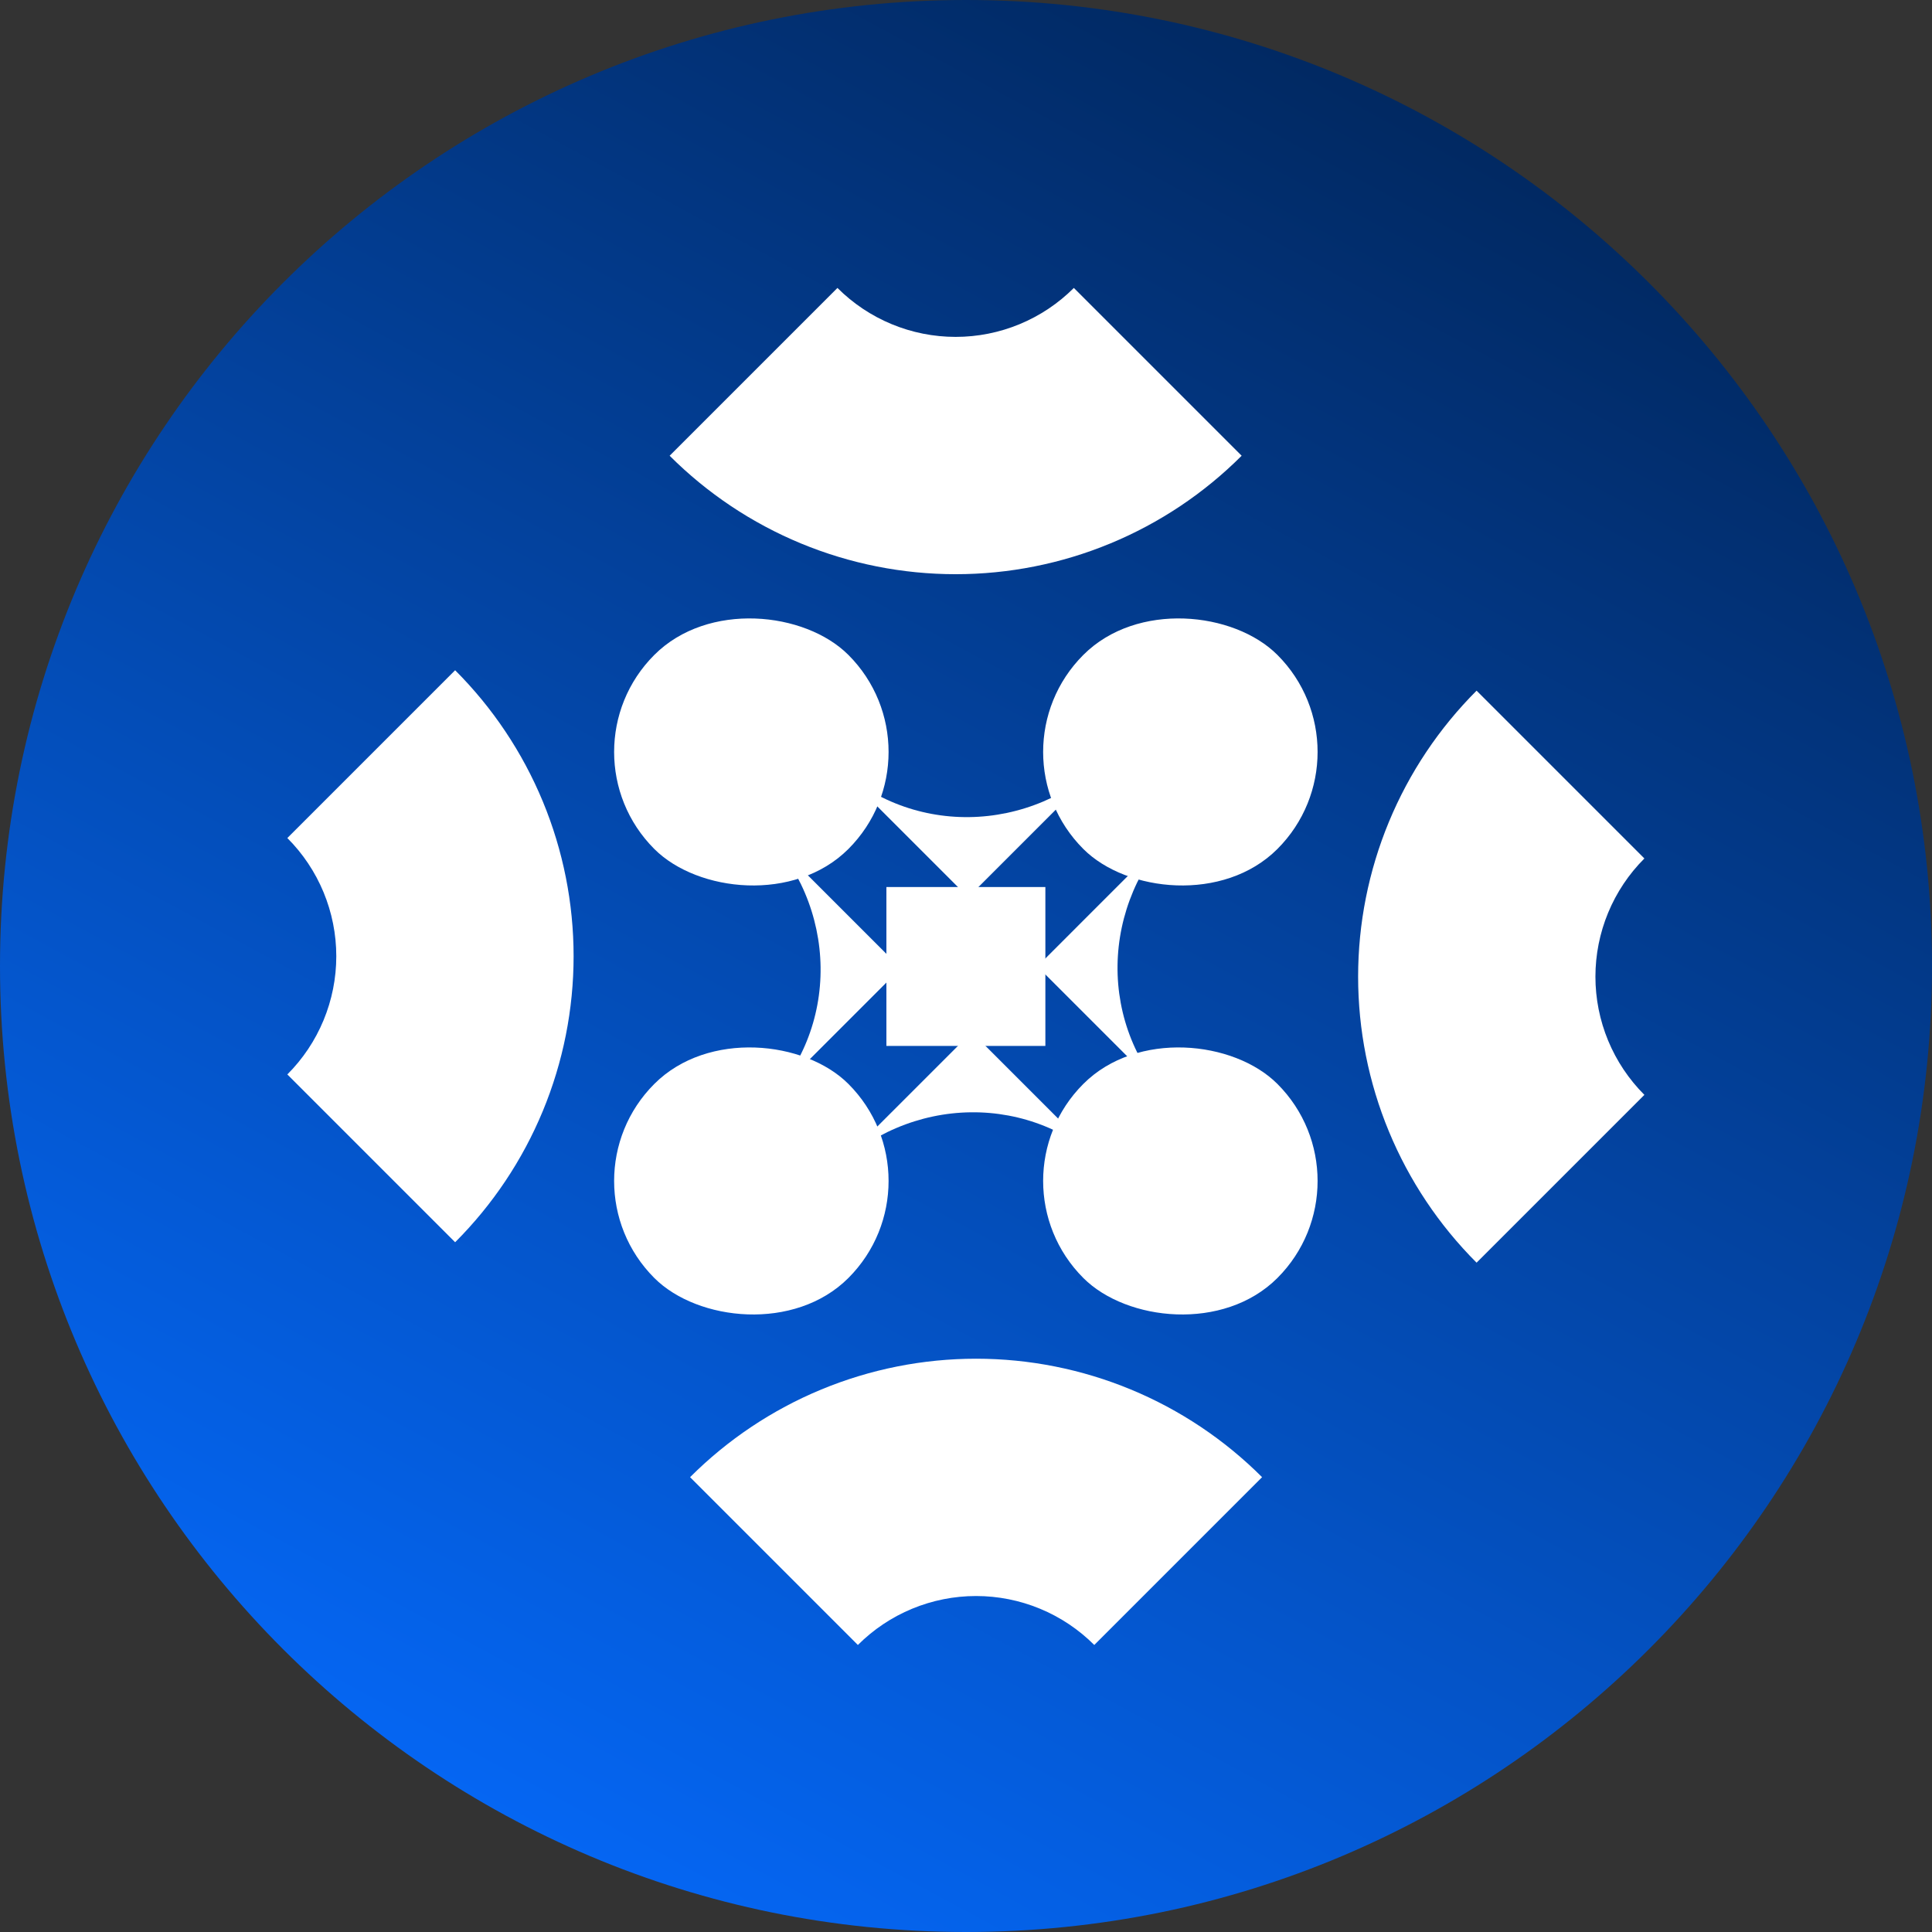
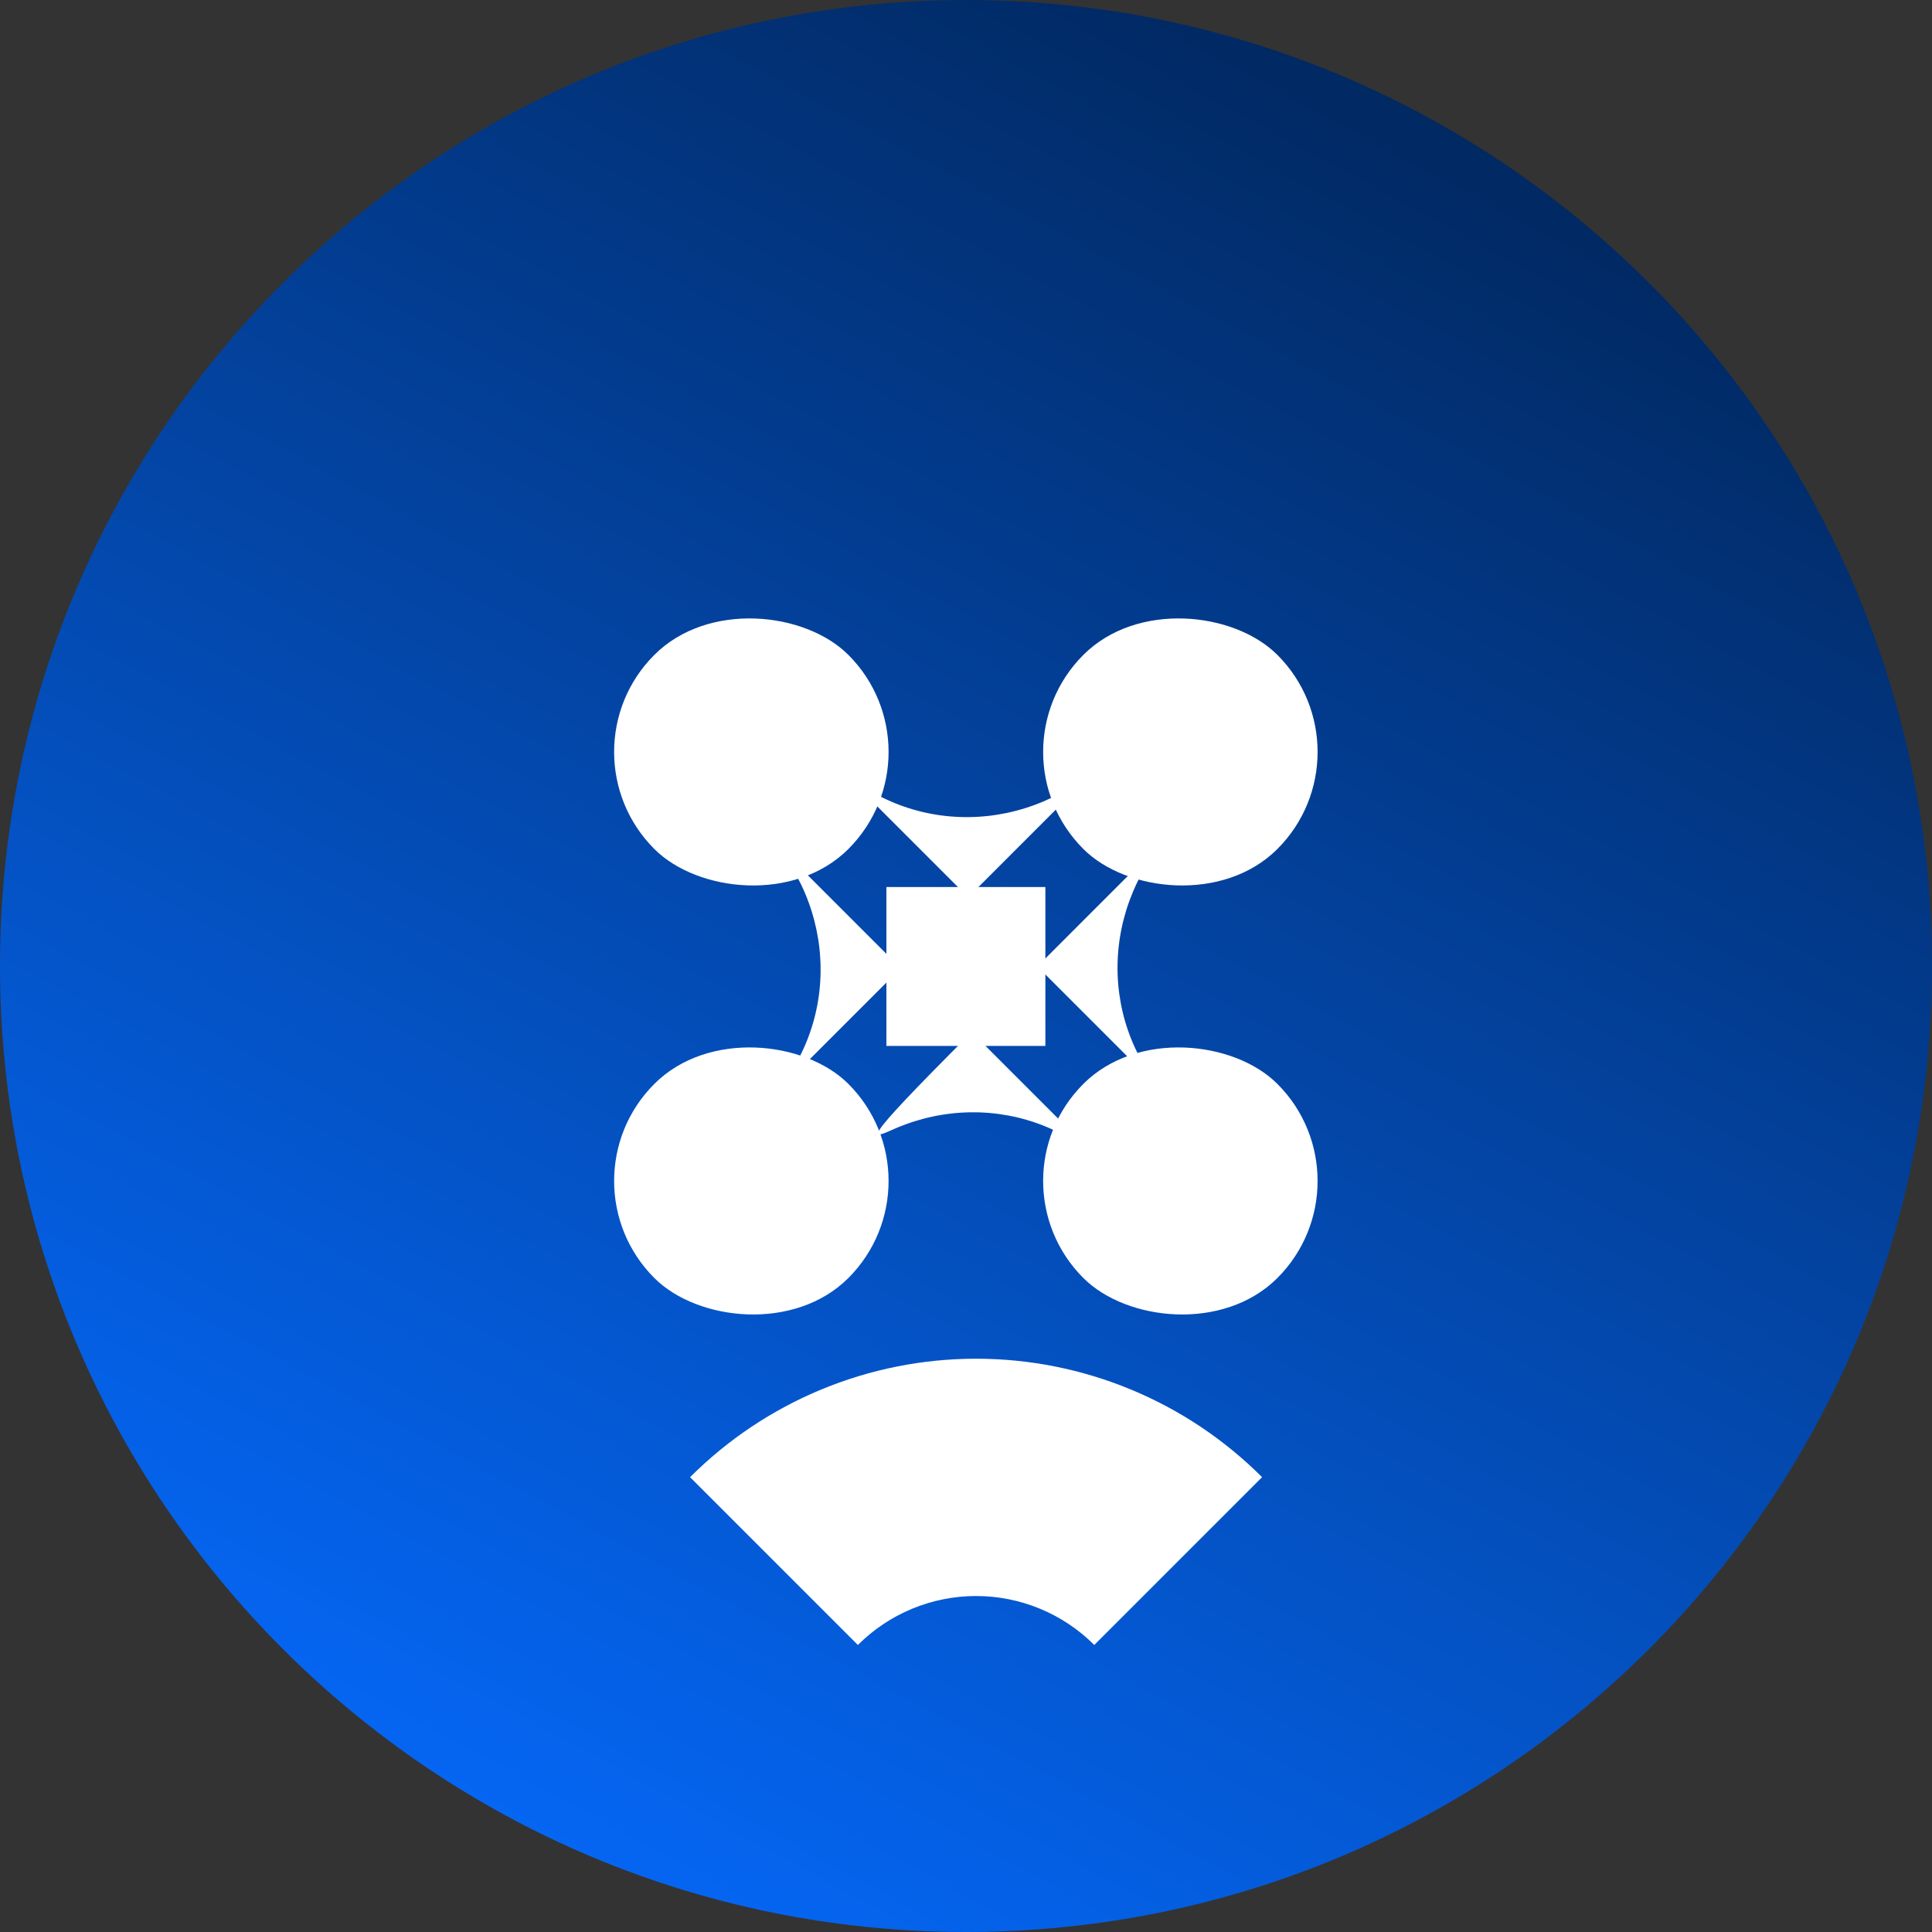
<svg xmlns="http://www.w3.org/2000/svg" width="297" height="297" viewBox="0 0 297 297" fill="none">
  <rect x="0" y="0" width="297" height="297" fill="#333333" stroke="none" />
  <path d="M0 148.5C0 66.486 66.486 0 148.5 0C230.514 0 297 66.486 297 148.5C297 230.514 230.514 297 148.5 297C66.486 297 0 230.514 0 148.5Z" fill="url(#paint0_linear_65_841)" />
-   <path d="M190.875 70.059C185.102 75.832 178.247 80.412 170.703 83.537C163.16 86.662 155.074 88.27 146.909 88.27C138.744 88.27 130.658 86.662 123.114 83.537C115.571 80.412 108.716 75.832 102.942 70.059L128.738 44.263C131.124 46.649 133.957 48.542 137.075 49.833C140.193 51.125 143.534 51.789 146.909 51.789C150.284 51.789 153.625 51.125 156.743 49.833C159.861 48.542 162.693 46.649 165.08 44.263L190.875 70.059Z" fill="white" />
-   <path d="M69.966 190.967C75.74 185.193 80.32 178.338 83.445 170.795C86.57 163.251 88.178 155.165 88.178 147C88.178 138.835 86.57 130.749 83.445 123.206C80.32 115.662 75.74 108.807 69.966 103.034L44.171 128.829C46.557 131.215 48.45 134.048 49.741 137.166C51.032 140.284 51.697 143.625 51.697 147C51.697 150.375 51.032 153.716 49.741 156.834C48.45 159.952 46.557 162.785 44.171 165.171L69.966 190.967Z" fill="white" />
  <path d="M106.083 227.082C111.856 221.308 118.711 216.728 126.255 213.603C133.798 210.479 141.884 208.87 150.049 208.87C158.214 208.87 166.3 210.479 173.844 213.603C181.387 216.728 188.242 221.308 194.016 227.082L168.22 252.877C165.834 250.491 163.001 248.598 159.883 247.307C156.765 246.016 153.424 245.351 150.049 245.351C146.674 245.351 143.333 246.016 140.215 247.307C137.097 248.598 134.265 250.491 131.878 252.877L106.083 227.082Z" fill="white" />
-   <path d="M226.99 106.174C221.216 111.948 216.636 118.802 213.512 126.346C210.387 133.89 208.779 141.975 208.779 150.14C208.779 158.306 210.387 166.391 213.512 173.935C216.636 181.479 221.216 188.333 226.99 194.107L252.786 168.311C250.4 165.925 248.507 163.092 247.215 159.974C245.924 156.857 245.259 153.515 245.259 150.14C245.259 146.766 245.924 143.424 247.215 140.306C248.507 137.189 250.4 134.356 252.786 131.97L226.99 106.174Z" fill="white" />
  <rect x="85.669" y="181.545" width="42.192" height="42.192" rx="21.096" transform="rotate(-45 85.669 181.545)" fill="white" />
  <rect x="151.62" y="115.595" width="42.192" height="42.192" rx="21.096" transform="rotate(-45 151.62 115.595)" fill="white" />
  <rect x="85.669" y="115.595" width="42.192" height="42.192" rx="21.096" transform="rotate(-45 85.669 115.595)" fill="white" />
  <rect x="136.264" y="160.787" width="24.427" height="24.437" transform="rotate(-90 136.264 160.787)" fill="white" />
  <rect x="151.62" y="181.545" width="42.192" height="42.192" rx="21.096" transform="rotate(-45 151.62 181.545)" fill="white" />
  <path d="M128.065 117.165L148.836 137.936L170.146 116.626C167.347 119.424 164.039 121.658 160.41 123.2C156.781 124.741 152.901 125.561 148.994 125.611C145.086 125.661 141.227 124.941 137.636 123.492C134.045 122.043 130.793 119.893 128.065 117.165Z" fill="white" />
  <path d="M117.7 169.61L138.471 148.839L117.161 127.529C119.959 130.328 122.193 133.636 123.735 137.265C125.276 140.895 126.096 144.774 126.146 148.681C126.196 152.589 125.476 156.448 124.027 160.039C122.578 163.63 120.428 166.883 117.7 169.61Z" fill="white" />
-   <path d="M170.147 179.436L149.376 158.665L128.066 179.975C130.864 177.177 134.173 174.943 137.802 173.401C141.431 171.86 145.311 171.04 149.218 170.99C153.126 170.94 156.985 171.66 160.576 173.109C164.167 174.558 167.419 176.708 170.147 179.436Z" fill="white" />
+   <path d="M170.147 179.436L149.376 158.665C130.864 177.177 134.173 174.943 137.802 173.401C141.431 171.86 145.311 171.04 149.218 170.99C153.126 170.94 156.985 171.66 160.576 173.109C164.167 174.558 167.419 176.708 170.147 179.436Z" fill="white" />
  <path d="M180.241 169.341L159.47 148.571L180.78 127.26C177.982 130.059 175.748 133.367 174.206 136.996C172.665 140.626 171.845 144.505 171.795 148.413C171.745 152.32 172.465 156.18 173.914 159.771C175.363 163.361 177.513 166.614 180.241 169.341Z" fill="white" />
  <defs>
    <linearGradient id="paint0_linear_65_841" x1="198.378" y1="-14.17" x2="36.275" y2="285.664" gradientUnits="userSpaceOnUse">
      <stop stop-color="#012559" />
      <stop offset="1" stop-color="#056BFF" />
    </linearGradient>
  </defs>
</svg>